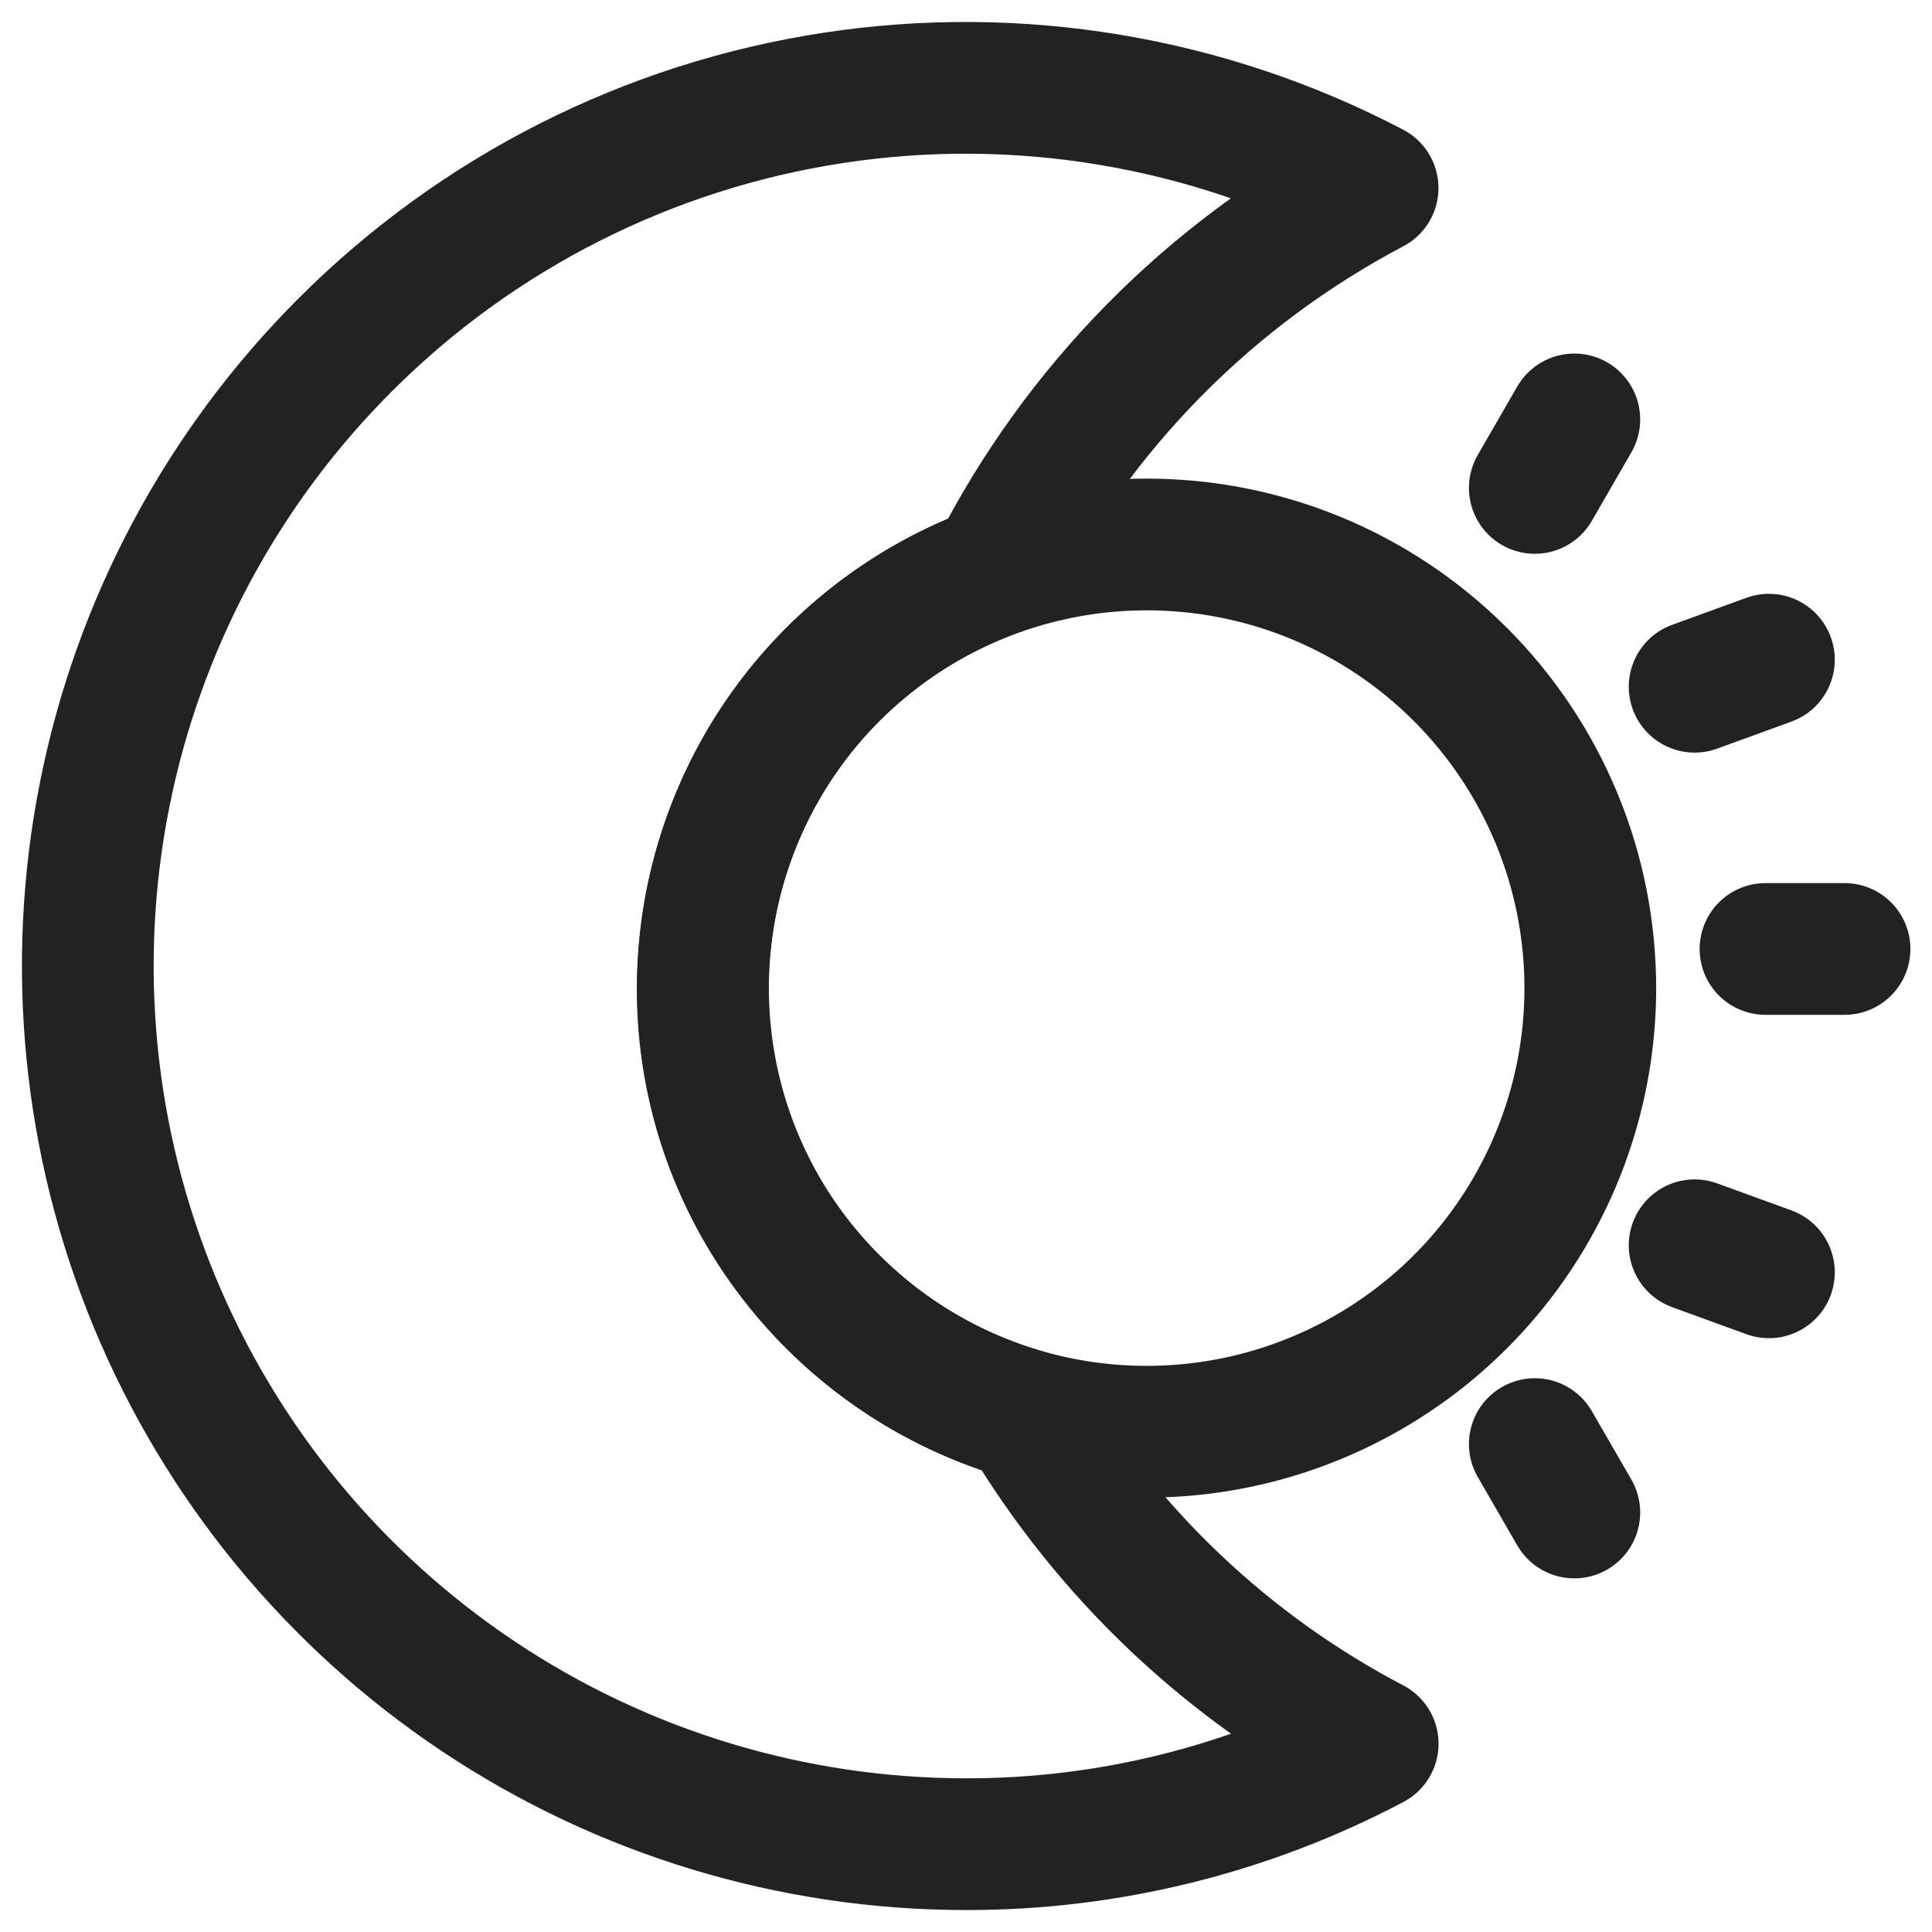
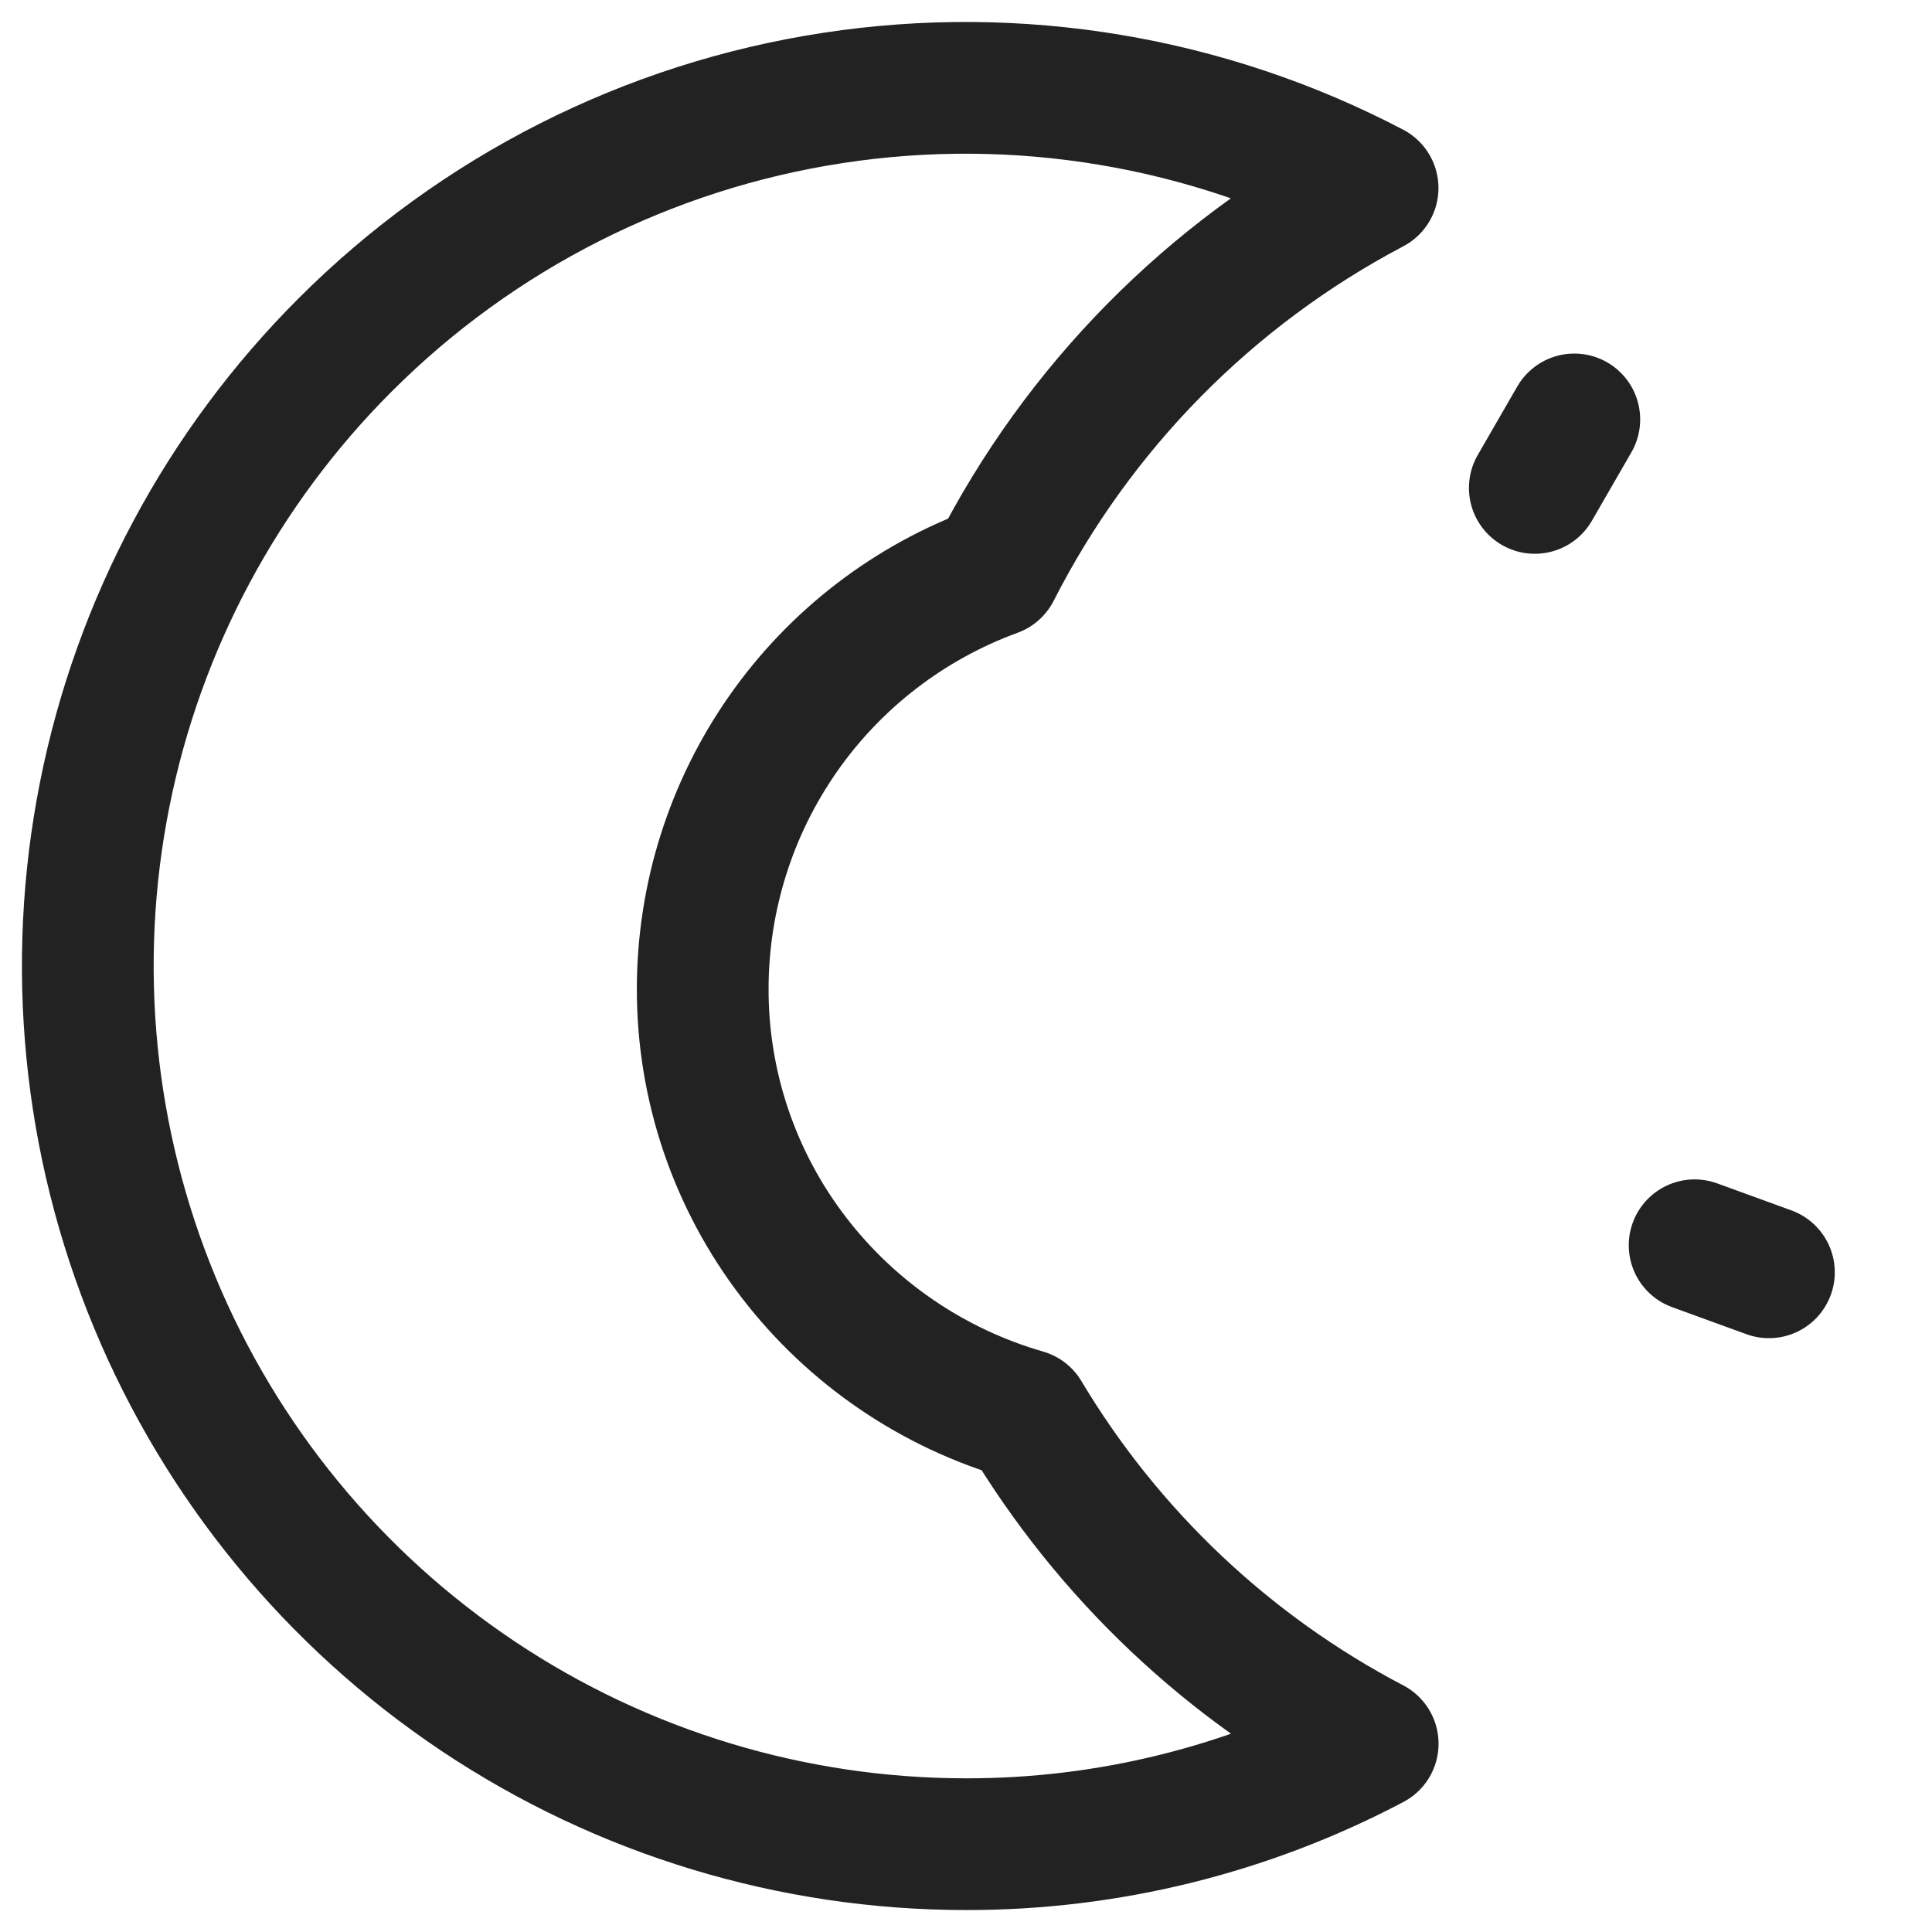
<svg xmlns="http://www.w3.org/2000/svg" width="22" height="22" viewBox="0 0 22 22" fill="none">
  <path d="M11.002 21C9.024 21 7.09 20.414 5.445 19.315C3.8 18.216 2.518 16.654 1.761 14.827C1.004 12.999 0.806 10.988 1.192 9.048C1.578 7.108 2.531 5.326 3.93 3.928C5.435 2.422 7.382 1.436 9.487 1.115C11.591 0.793 13.744 1.153 15.63 2.141C13.781 3.115 12.279 4.638 11.33 6.501C10.356 6.857 9.514 7.503 8.919 8.353C8.324 9.203 8.004 10.214 8.002 11.252C7.998 12.362 8.364 13.442 9.042 14.322C9.704 15.183 10.625 15.81 11.67 16.111C12.62 17.7 13.99 18.997 15.631 19.856C14.204 20.609 12.615 21.002 11.002 21V21Z" stroke="#222222" stroke-width="1.5" stroke-miterlimit="10" stroke-linecap="round" stroke-linejoin="round" />
-   <path d="M18.109 11.253C18.109 12.252 17.812 13.229 17.257 14.059C16.702 14.89 15.912 15.537 14.989 15.919C14.066 16.302 13.05 16.401 12.07 16.206C11.09 16.011 10.19 15.53 9.484 14.823C8.777 14.117 8.296 13.216 8.102 12.236C7.907 11.256 8.007 10.241 8.39 9.317C8.772 8.394 9.42 7.606 10.251 7.051C11.082 6.496 12.059 6.2 13.058 6.2C13.721 6.2 14.378 6.33 14.991 6.584C15.604 6.838 16.161 7.211 16.63 7.68C17.099 8.149 17.471 8.706 17.725 9.319C17.979 9.932 18.109 10.589 18.109 11.253Z" stroke="#222222" stroke-width="1.5" stroke-miterlimit="10" stroke-linecap="round" stroke-linejoin="round" />
-   <path d="M20.104 10.806H21.004" stroke="#222222" stroke-width="1.5" stroke-linecap="round" />
-   <path d="M19.297 7.82L20.143 7.512" stroke="#222222" stroke-width="1.5" stroke-linecap="round" />
  <path d="M19.297 14.18L20.143 14.488" stroke="#222222" stroke-width="1.5" stroke-linecap="round" />
-   <path d="M17.477 16.444L17.927 17.223" stroke="#222222" stroke-width="1.5" stroke-linecap="round" />
  <path d="M17.477 5.556L17.927 4.776" stroke="#222222" stroke-width="1.5" stroke-linecap="round" />
</svg>